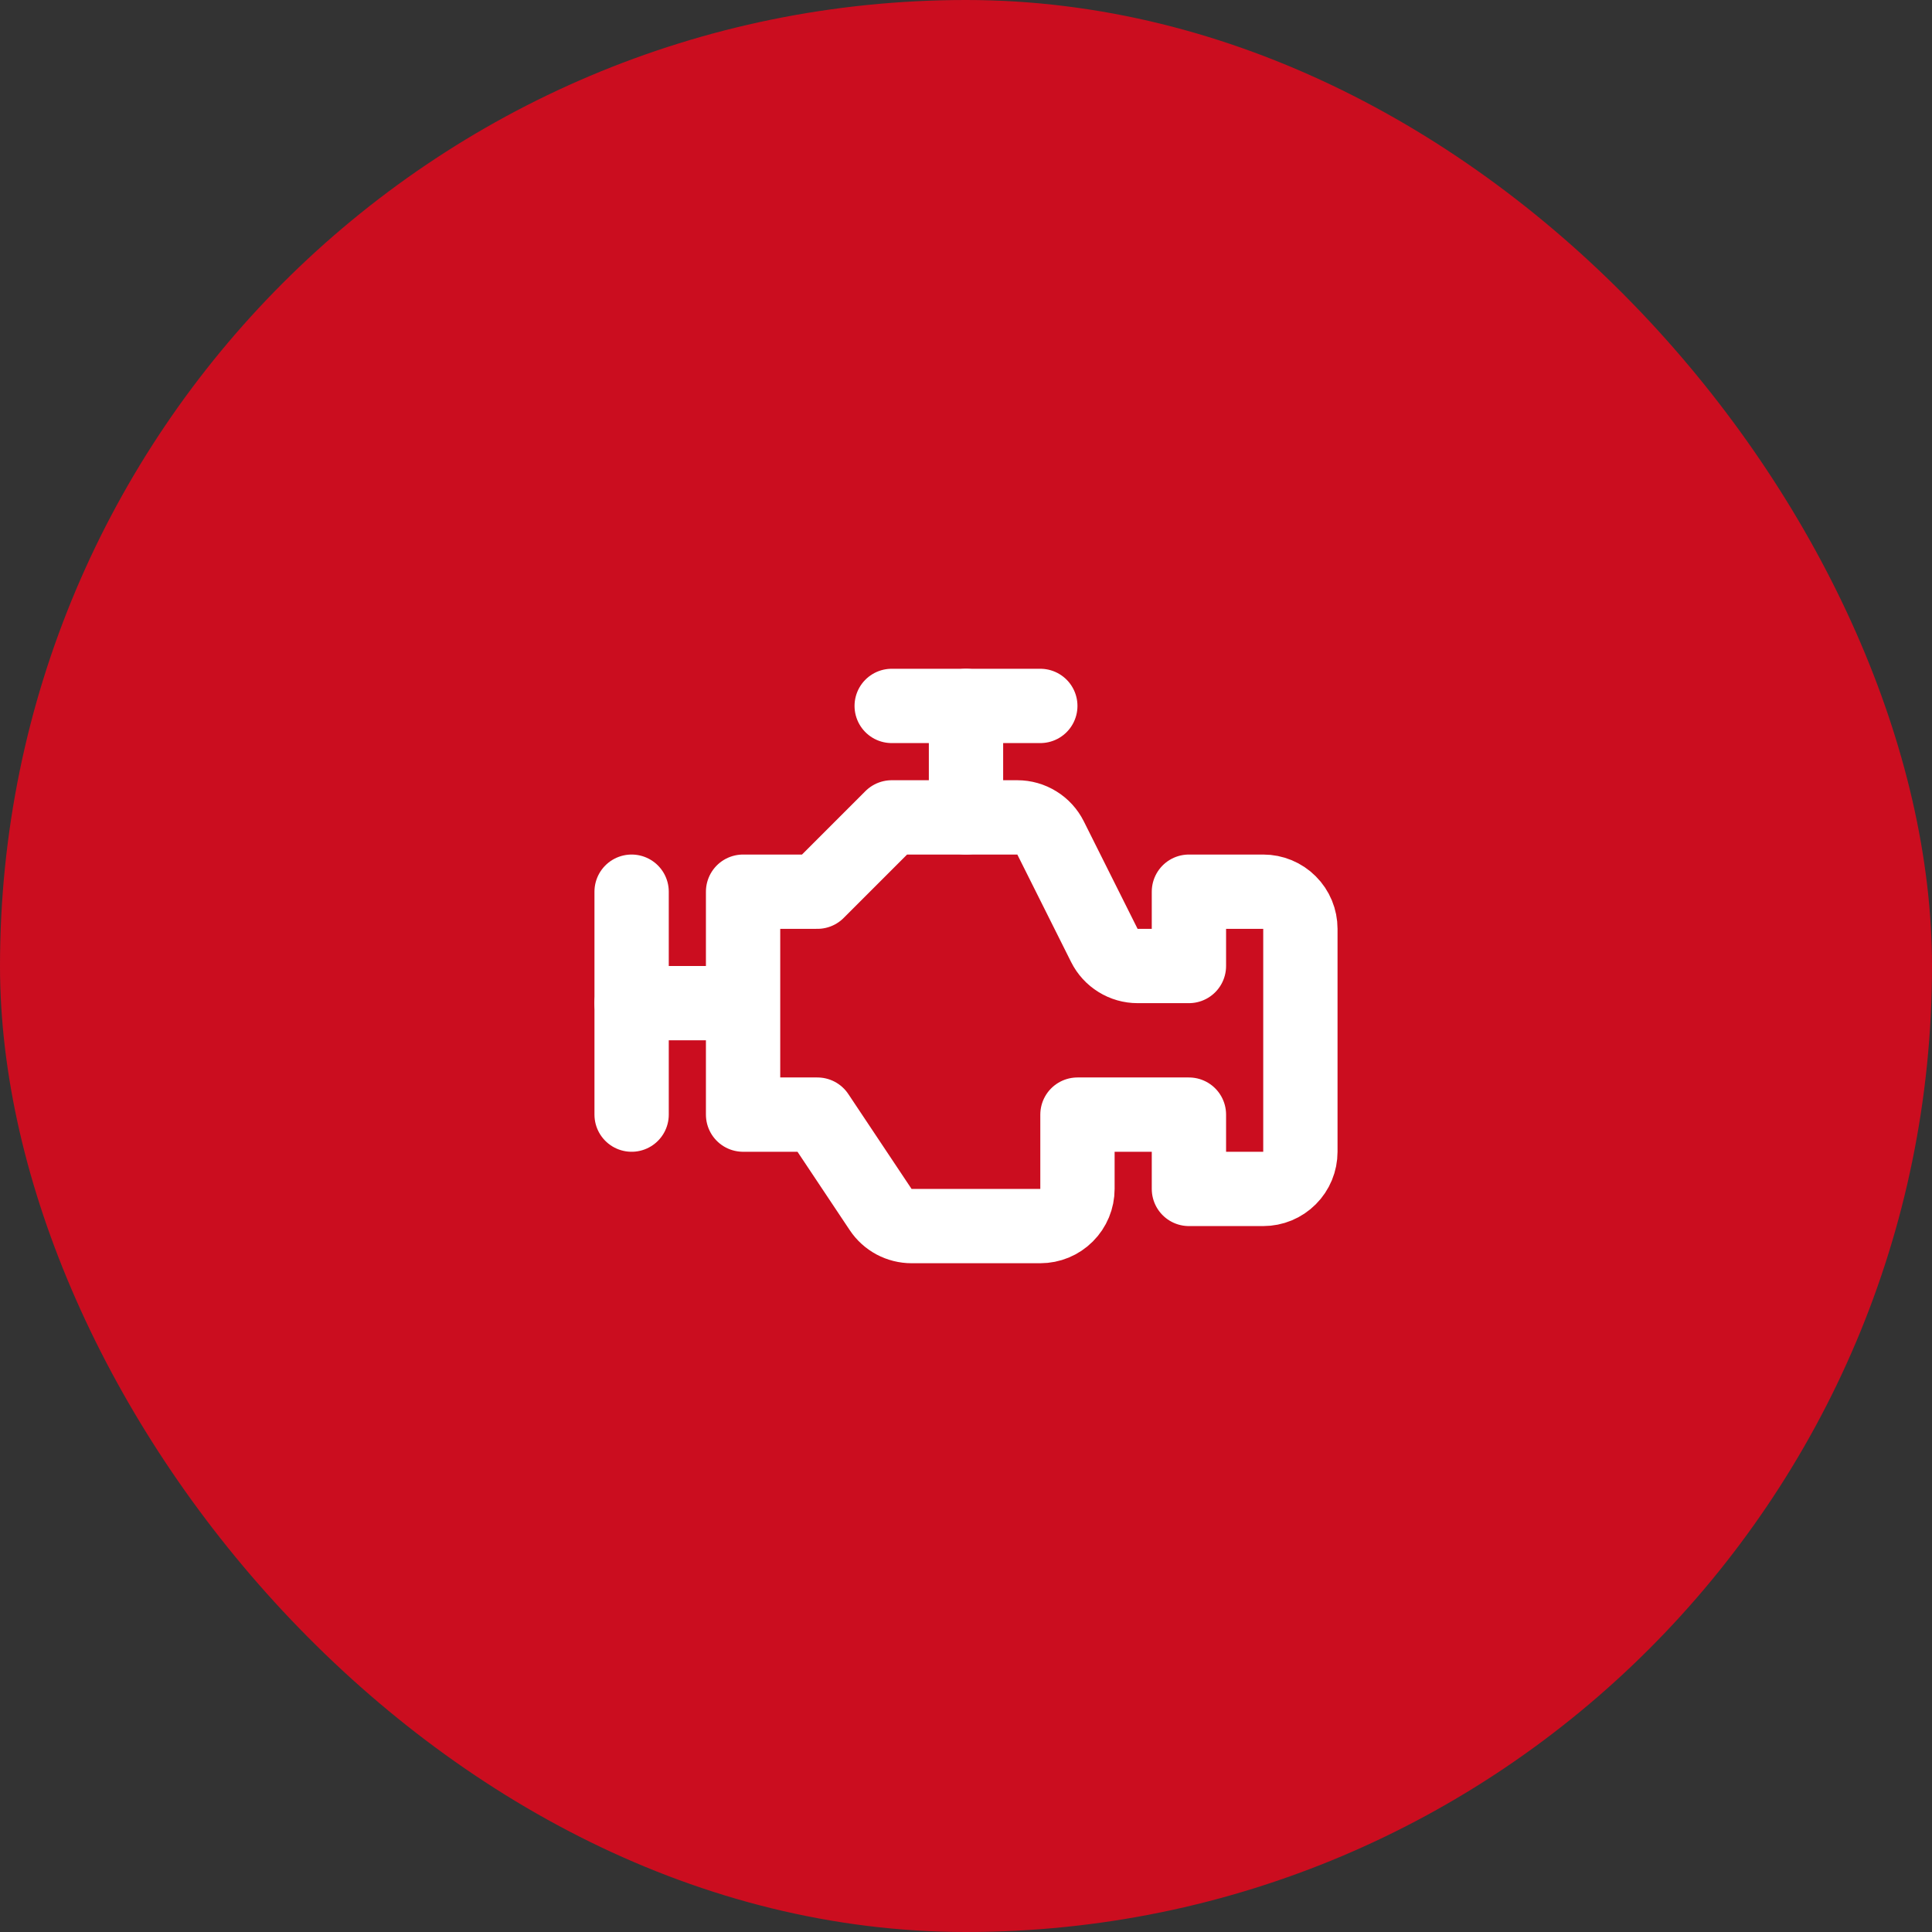
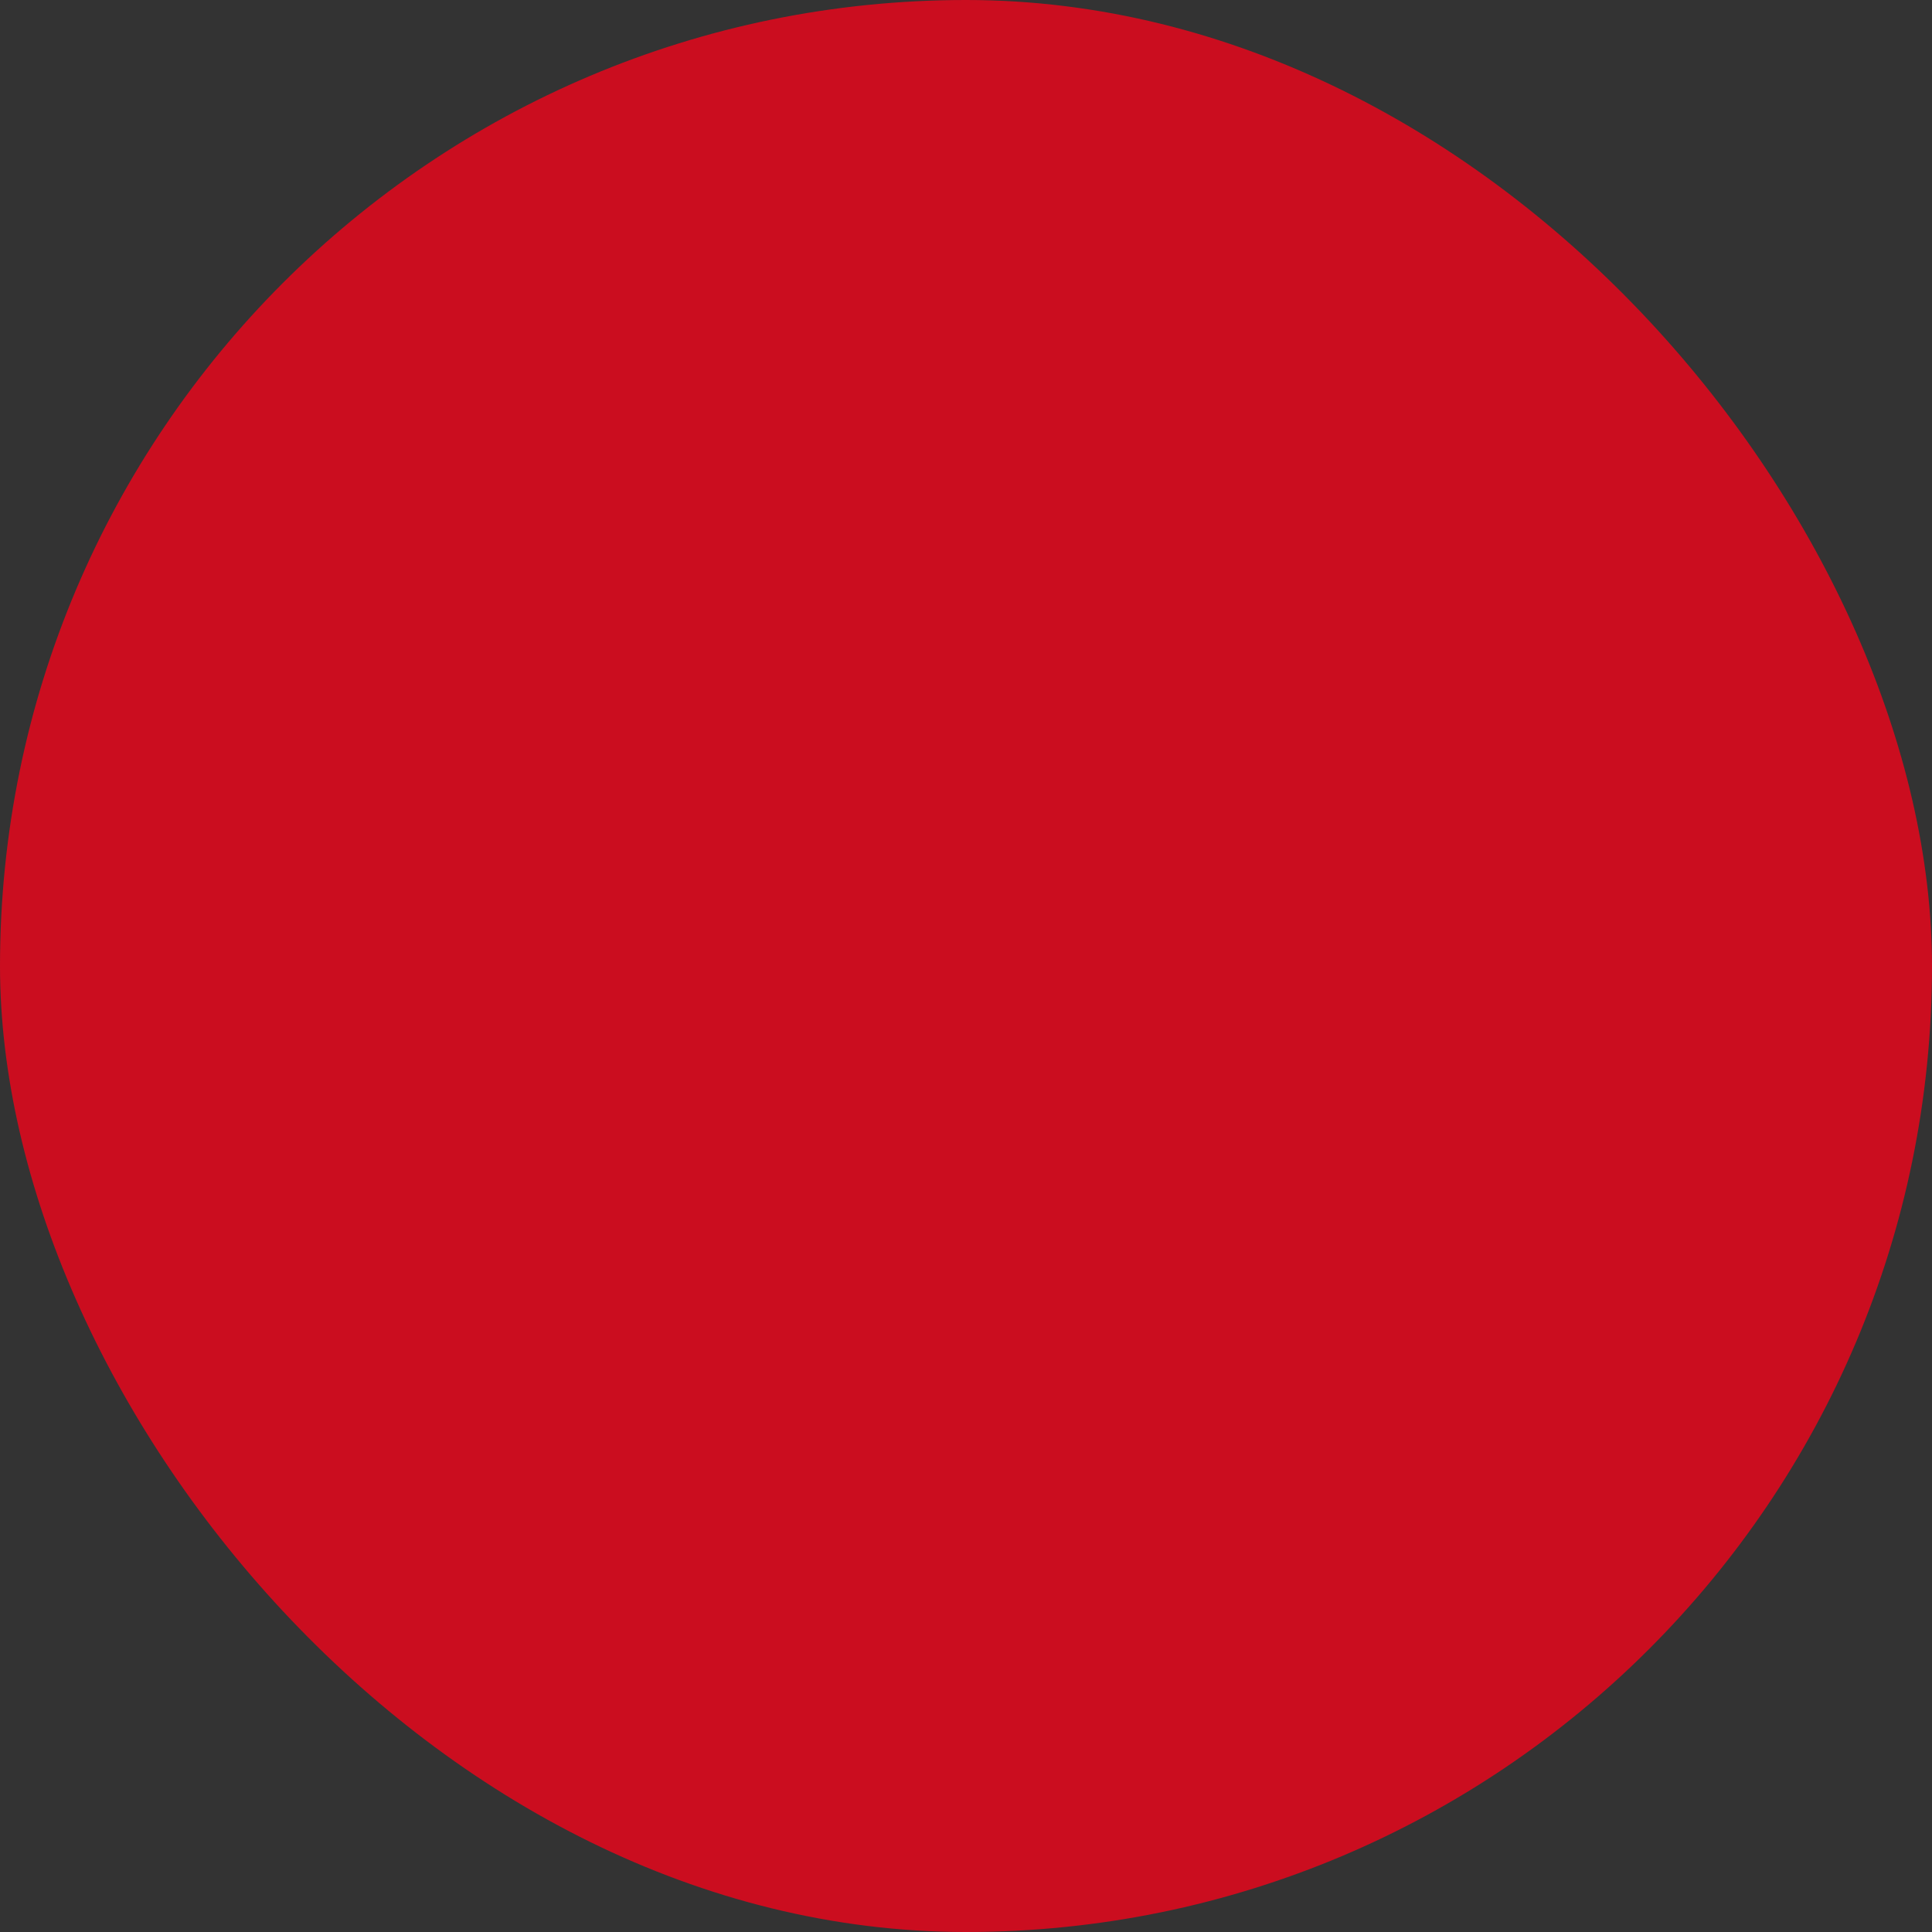
<svg xmlns="http://www.w3.org/2000/svg" width="52" height="52" viewBox="0 0 52 52" fill="none">
  <rect x="0" y="0" width="52" height="52" fill="#333333" stroke="none" />
  <rect width="52" height="52" rx="26" fill="#CB0D1F" />
  <g clip-path="url(#clip0_4331_230)">
    <path d="M17 24V30" stroke="white" stroke-width="2" stroke-linecap="round" stroke-linejoin="round" />
    <path d="M26 19V22" stroke="white" stroke-width="2" stroke-linecap="round" stroke-linejoin="round" />
    <path d="M24 19H28" stroke="white" stroke-width="2" stroke-linecap="round" stroke-linejoin="round" />
    <path d="M19 27H17" stroke="white" stroke-width="2" stroke-linecap="round" stroke-linejoin="round" />
-     <path d="M20 24H22L24 22H27.382C27.568 22 27.75 22.052 27.907 22.15C28.065 22.247 28.193 22.387 28.276 22.553L29.724 25.447C29.807 25.613 29.935 25.753 30.093 25.85C30.25 25.948 30.432 26 30.618 26H32V24H34C34.265 24 34.52 24.105 34.707 24.293C34.895 24.48 35 24.735 35 25V31C35 31.265 34.895 31.52 34.707 31.707C34.52 31.895 34.265 32 34 32H32V30H29V32C29 32.265 28.895 32.52 28.707 32.707C28.52 32.895 28.265 33 28 33H24.535C24.37 33 24.208 32.959 24.063 32.882C23.918 32.804 23.794 32.692 23.703 32.555L22 30H20V24Z" stroke="white" stroke-width="2" stroke-linecap="round" stroke-linejoin="round" />
+     <path d="M20 24H22H27.382C27.568 22 27.75 22.052 27.907 22.15C28.065 22.247 28.193 22.387 28.276 22.553L29.724 25.447C29.807 25.613 29.935 25.753 30.093 25.85C30.25 25.948 30.432 26 30.618 26H32V24H34C34.265 24 34.52 24.105 34.707 24.293C34.895 24.48 35 24.735 35 25V31C35 31.265 34.895 31.52 34.707 31.707C34.52 31.895 34.265 32 34 32H32V30H29V32C29 32.265 28.895 32.52 28.707 32.707C28.52 32.895 28.265 33 28 33H24.535C24.37 33 24.208 32.959 24.063 32.882C23.918 32.804 23.794 32.692 23.703 32.555L22 30H20V24Z" stroke="white" stroke-width="2" stroke-linecap="round" stroke-linejoin="round" />
  </g>
  <defs>
    <clipPath id="clip0_4331_230">
-       <rect width="24" height="24" fill="white" transform="translate(14 14)" />
-     </clipPath>
+       </clipPath>
  </defs>
</svg>